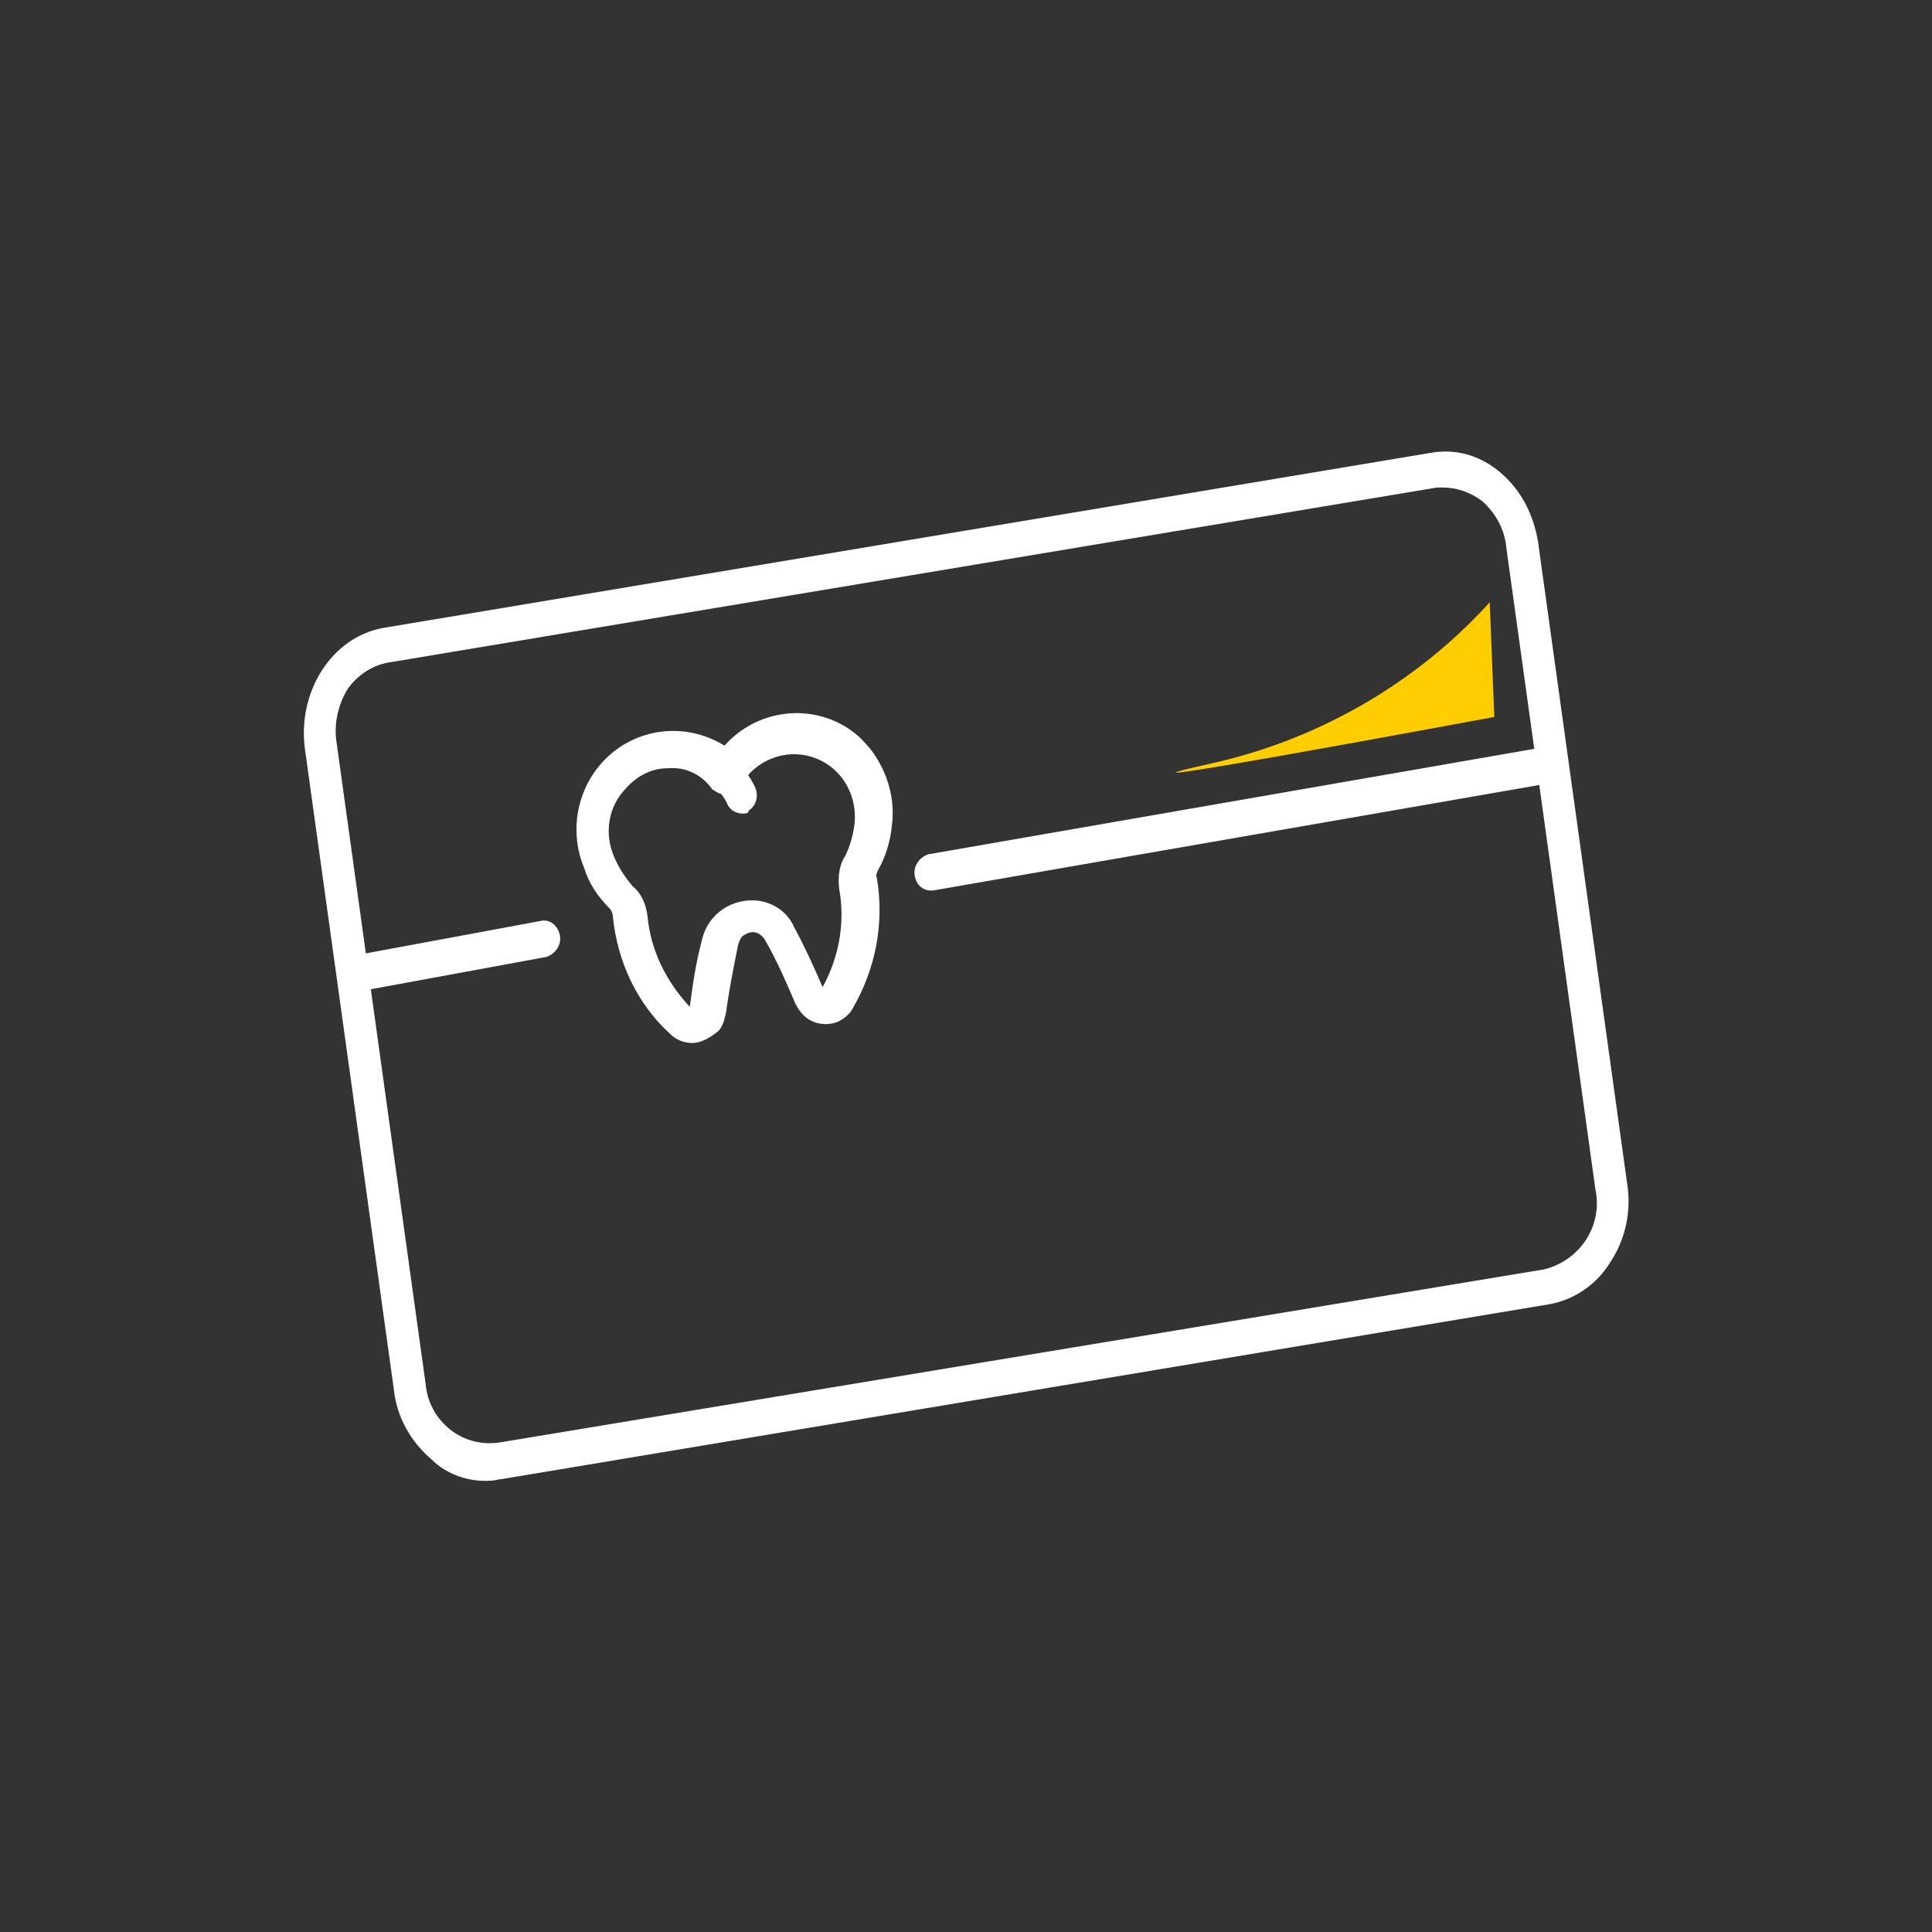
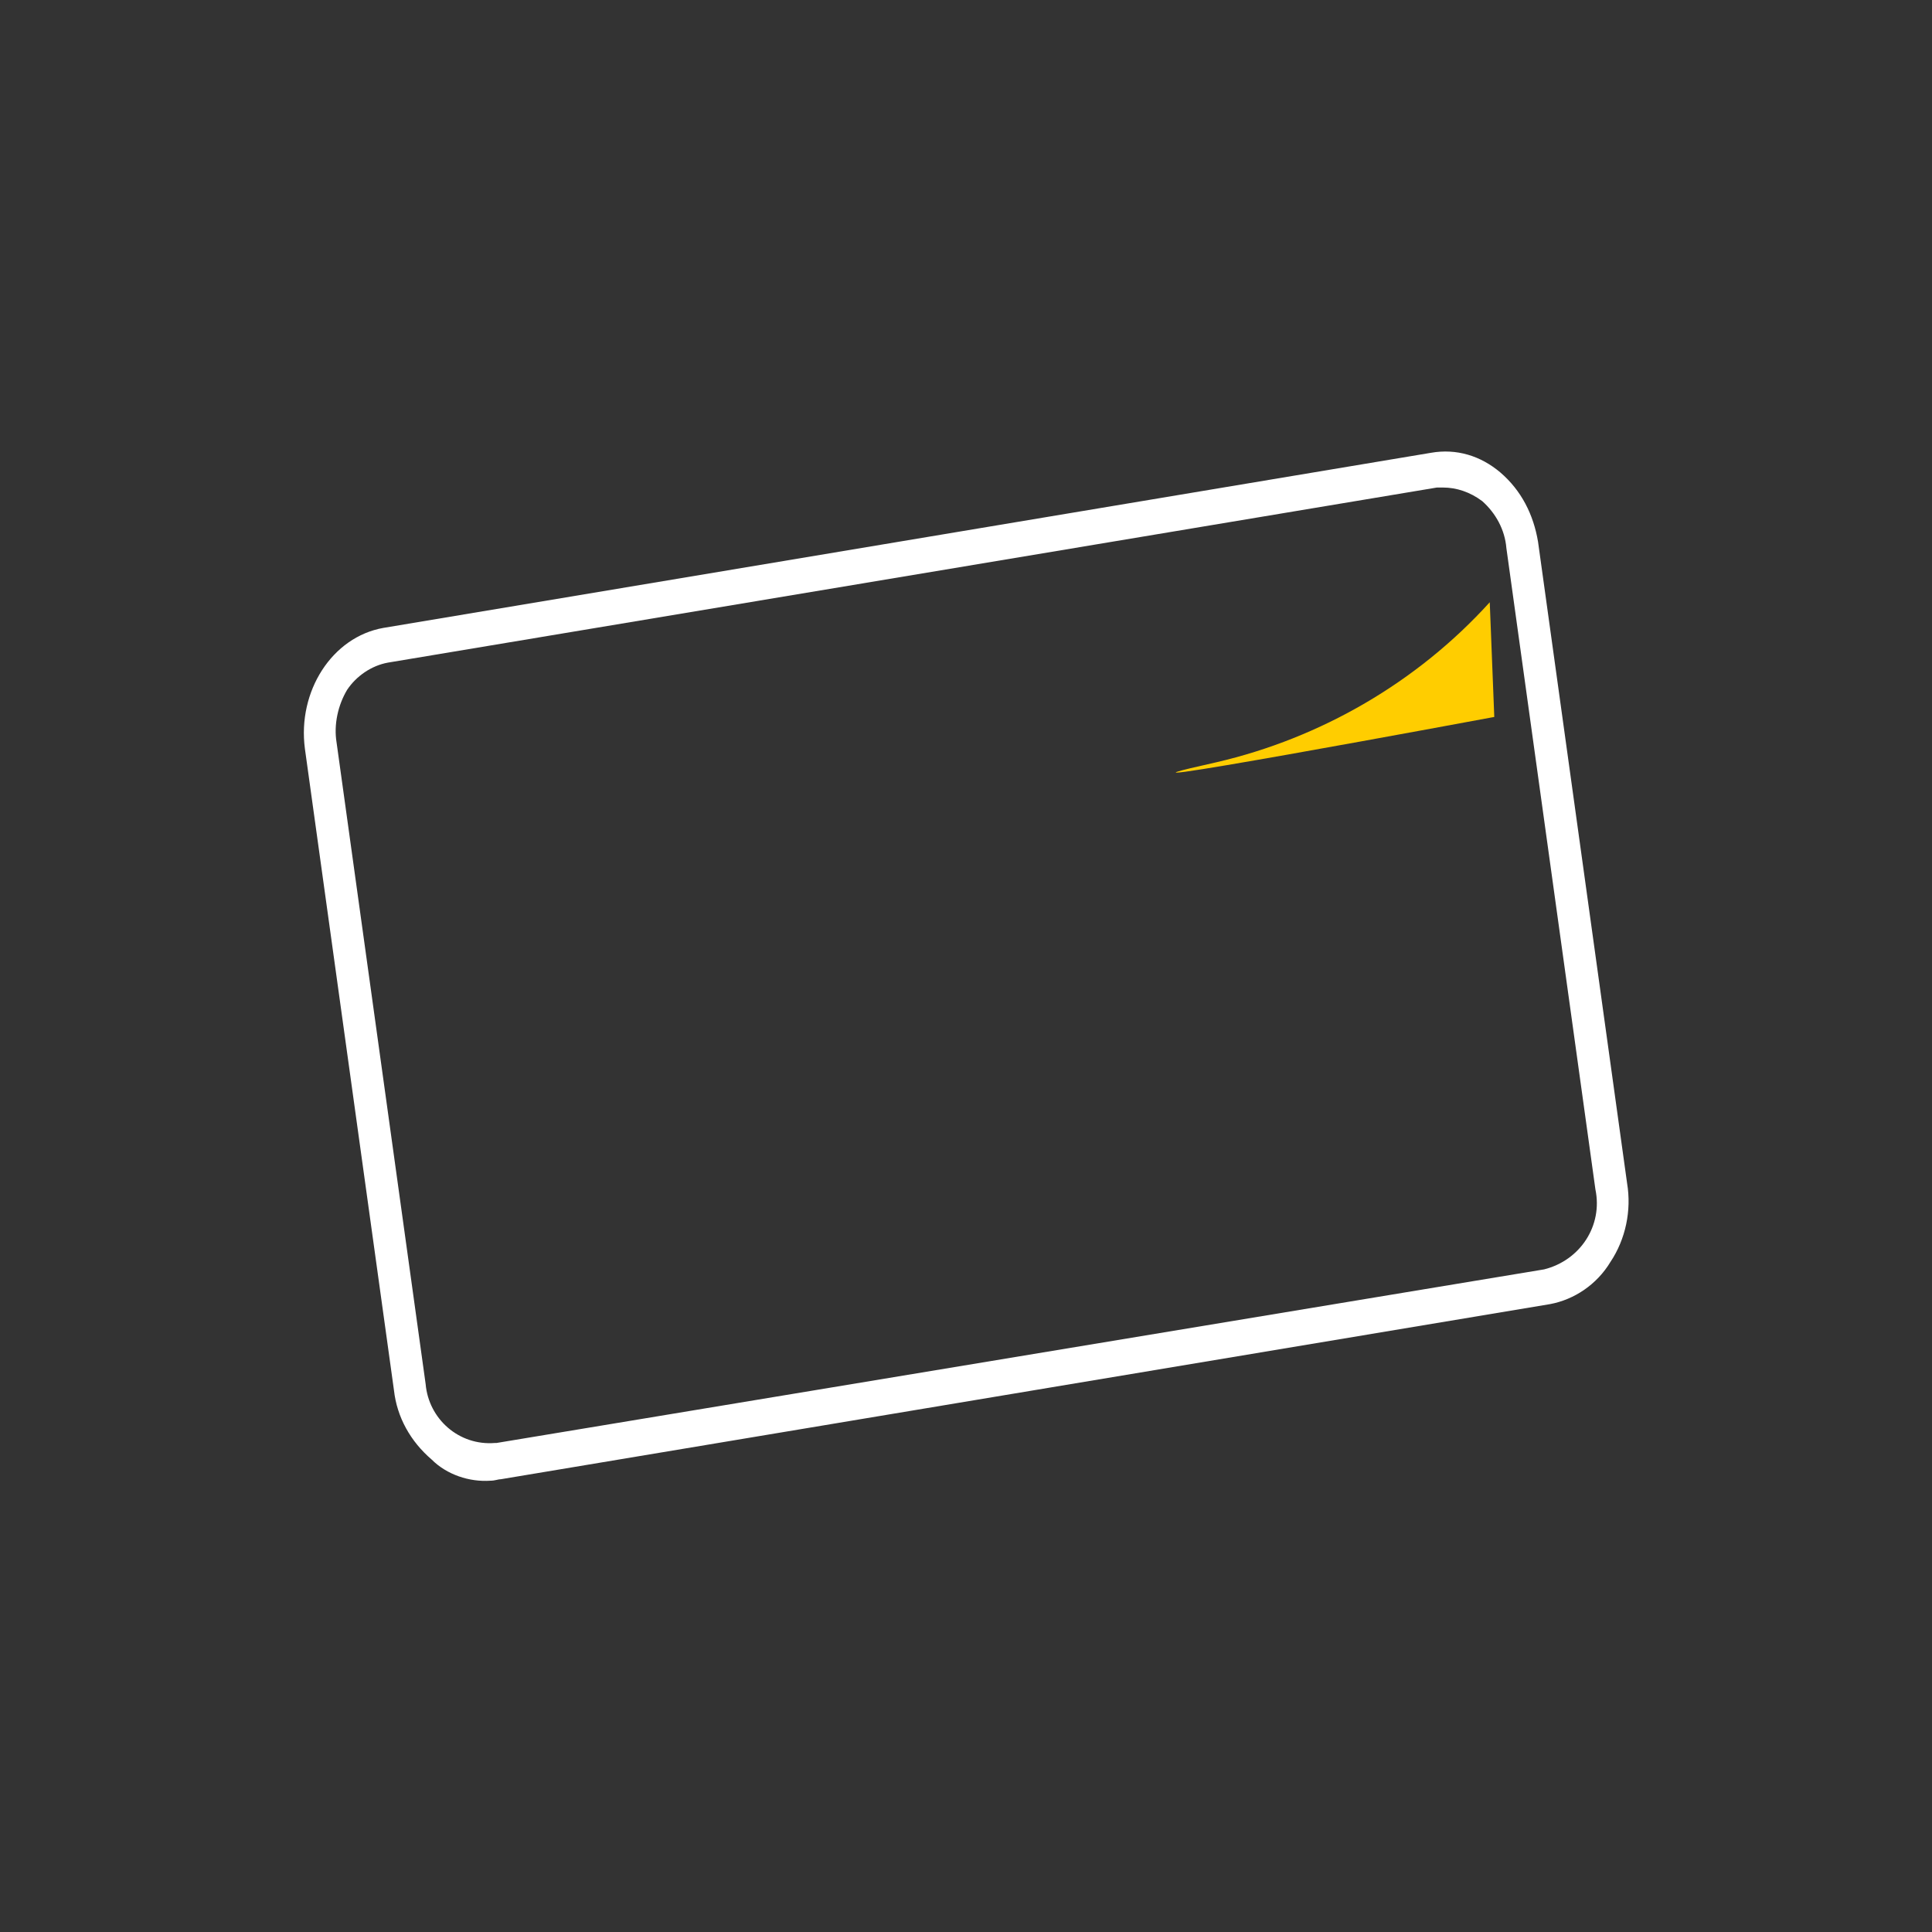
<svg xmlns="http://www.w3.org/2000/svg" version="1.1" id="Livello_1" x="0px" y="0px" viewBox="0 0 128 128" style="enable-background:new 0 0 128 128;" xml:space="preserve">
  <rect x="0" y="0" width="128" height="128" fill="#333333" stroke="none" />
  <g>
    <g id="Raggruppa_1376" transform="translate(0 0)">
-       <path id="Tracciato_2076" style="fill:#FFFFFF;" d="M61.7,59c-0.6,0-1-0.4-1.1-1c-0.1-0.6,0.3-1.2,0.9-1.4l40.8-7.1    c0.6-0.1,1.1,0.4,1.2,1c0,0,0,0,0,0c0.1,0.6-0.3,1.2-0.9,1.4L61.8,59C61.8,59,61.7,59,61.7,59" />
-       <path id="Tracciato_2077" style="fill:#FFFFFF;" d="M23.7,65.7c-0.6,0-1-0.4-1.1-1c-0.1-0.6,0.3-1.2,0.9-1.4L35.9,61    c0.6-0.1,1.1,0.4,1.2,1c0,0,0,0,0,0c0.1,0.6-0.3,1.2-0.9,1.4l-12.5,2.3C23.8,65.7,23.7,65.7,23.7,65.7" />
      <path id="Tracciato_2078" style="fill:#FFFFFF;" d="M102.4,85.3L102.4,85.3z M95.6,32.3c-0.1,0-0.3,0-0.4,0L25.7,43.9    c-1.1,0.2-2.1,0.9-2.7,1.8c-0.6,1-0.9,2.3-0.7,3.5l5.9,42.5c0.2,2.3,2.2,4.1,4.6,3.9c0,0,0.1,0,0.1,0l69.4-11.5    c2.4-0.6,3.9-2.9,3.4-5.3l-5.9-42.5c-0.1-1.2-0.7-2.3-1.6-3.1C97.4,32.6,96.5,32.3,95.6,32.3 M32.5,98.1c-1.4,0.1-2.9-0.4-3.9-1.4    c-1.4-1.2-2.3-2.8-2.5-4.6l-5.9-42.5c-0.5-3.8,1.8-7.4,5.2-8L94.8,30c1.7-0.3,3.3,0.2,4.6,1.3c1.4,1.2,2.2,2.8,2.5,4.6l5.9,42.5    c0.3,1.8-0.1,3.7-1.1,5.2c-0.9,1.5-2.4,2.5-4,2.8L33.2,98C33,98,32.8,98.1,32.5,98.1" />
-       <path id="Tracciato_2079" style="fill:#FFFFFF;" d="M54.6,65.6L54.6,65.6z M44.2,50.9c-1,0-2,0.5-2.7,1.3c-1.2,1.2-1.5,3-0.8,4.6    c0.3,0.7,0.7,1.3,1.2,1.9c0.6,0.5,0.9,1.2,1,2c0.2,2.2,1.2,4.3,2.8,6c0.2-1.5,0.4-2.9,0.8-4.4c0.4-1.8,2.1-2.9,3.9-2.6    c1,0.2,1.8,0.8,2.2,1.7l0,0c0.7,1.3,1.3,2.6,1.9,4c1.1-2,1.5-4.3,1.1-6.5c-0.1-0.8,0-1.6,0.4-2.2c0.3-0.6,0.5-1.3,0.6-2    c0.3-2.3-1.2-4.4-3.5-4.7c-1.6-0.2-3.2,0.6-4,2c-0.2,0.3-0.5,0.5-0.9,0.6c-0.4,0.1-0.7-0.1-1-0.3C46.4,51.2,45.3,50.8,44.2,50.9     M45.9,69.1c-0.6,0-1.1-0.2-1.5-0.6c-2.2-2-3.5-4.8-3.8-7.8c0-0.2-0.1-0.4-0.2-0.5c-0.8-0.8-1.4-1.7-1.7-2.7    c-1-2.4-0.5-5.2,1.3-7.1c2.1-2.2,5.4-2.6,8-1c2.3-2.6,6.3-2.9,8.9-0.6c0.3,0.3,0.6,0.6,0.9,1c1,1.4,1.5,3.1,1.3,4.8    c-0.1,1.1-0.4,2.1-0.9,3c-0.1,0.2-0.2,0.4-0.1,0.6c0.5,3-0.1,6-1.6,8.6c-0.2,0.4-0.6,0.7-1,0.9c-0.5,0.2-1.1,0.2-1.6,0    c-0.5-0.2-0.9-0.6-1.2-1.2c-0.6-1.4-1.2-2.8-2-4.2c-0.3-0.5-0.8-0.7-1.3-0.4c-0.3,0.1-0.4,0.4-0.5,0.7c-0.3,1.5-0.6,3-0.8,4.5    c-0.1,0.4-0.2,0.9-0.5,1.2C47,68.8,46.4,69.1,45.9,69.1" />
-       <path id="Tracciato_2080" style="fill:#FFFFFF;" d="M49.2,53.9c-0.4,0-0.8-0.2-1-0.6c-0.2-0.5-0.6-0.9-0.9-1.3    c-0.4-0.5-0.4-1.2,0-1.7c0.3-0.4,0.9-0.5,1.4-0.1c0,0,0.1,0.1,0.1,0.1c0.5,0.6,0.9,1.2,1.2,1.8c0.3,0.6,0.1,1.3-0.4,1.6    C49.6,53.9,49.4,53.9,49.2,53.9" />
    </g>
-     <path id="Tracciato_2081" style="fill:#FFCD00;" d="M80.6,50.5C68.9,53.1,99,47.5,99,47.5l-0.3-7.6C93.9,45.2,87.5,48.9,80.6,50.5z   " />
+     <path id="Tracciato_2081" style="fill:#FFCD00;" d="M80.6,50.5C68.9,53.1,99,47.5,99,47.5l-0.3-7.6C93.9,45.2,87.5,48.9,80.6,50.5" />
  </g>
</svg>